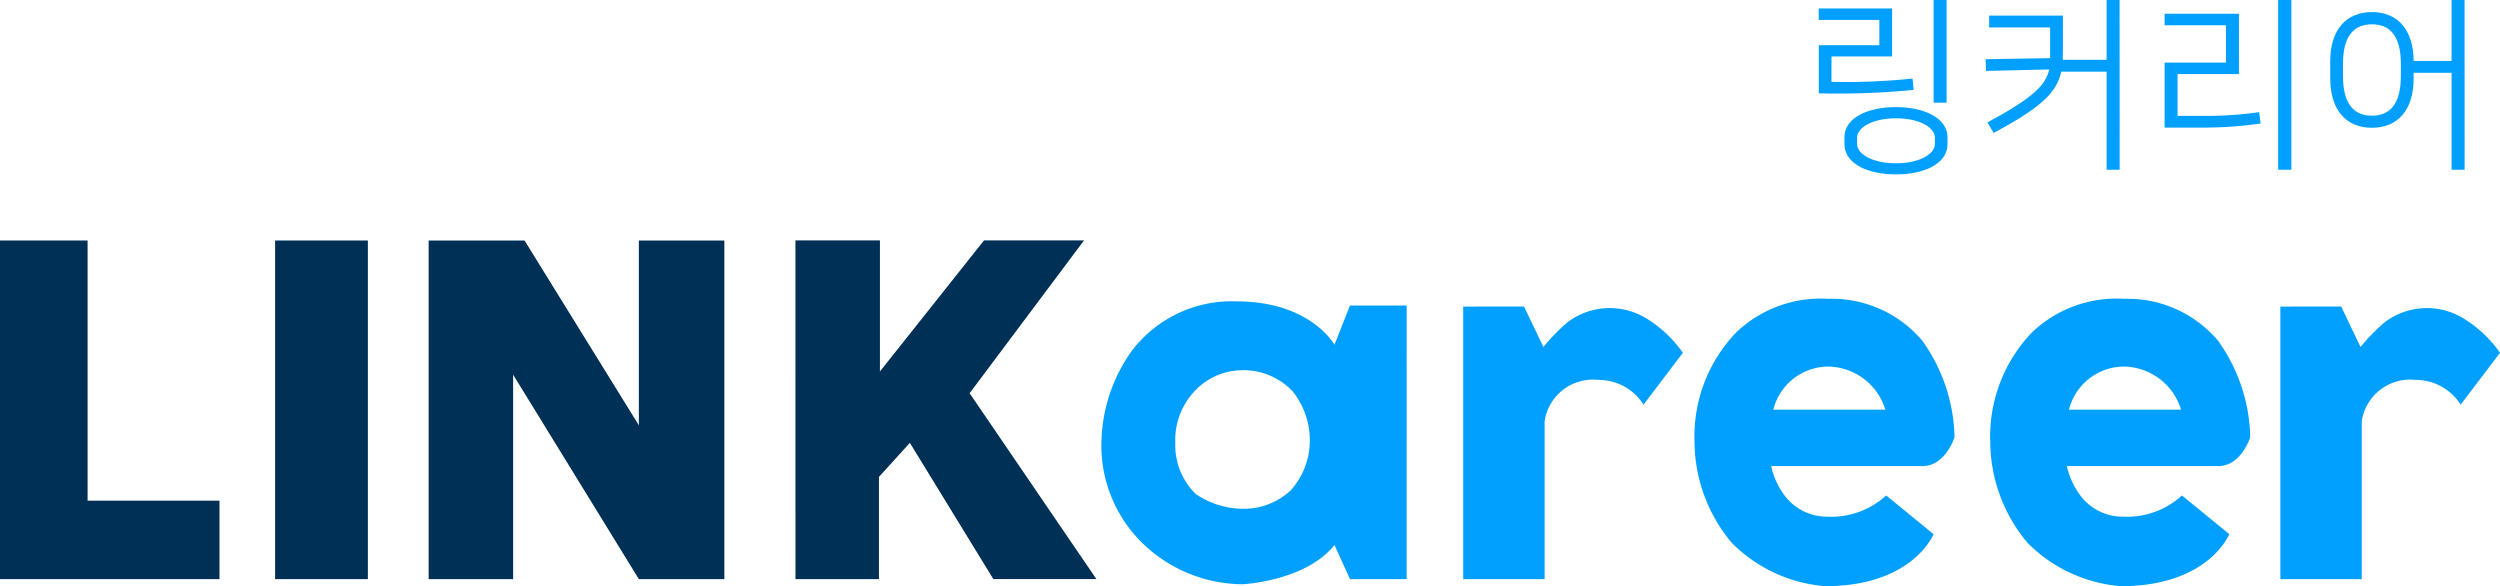
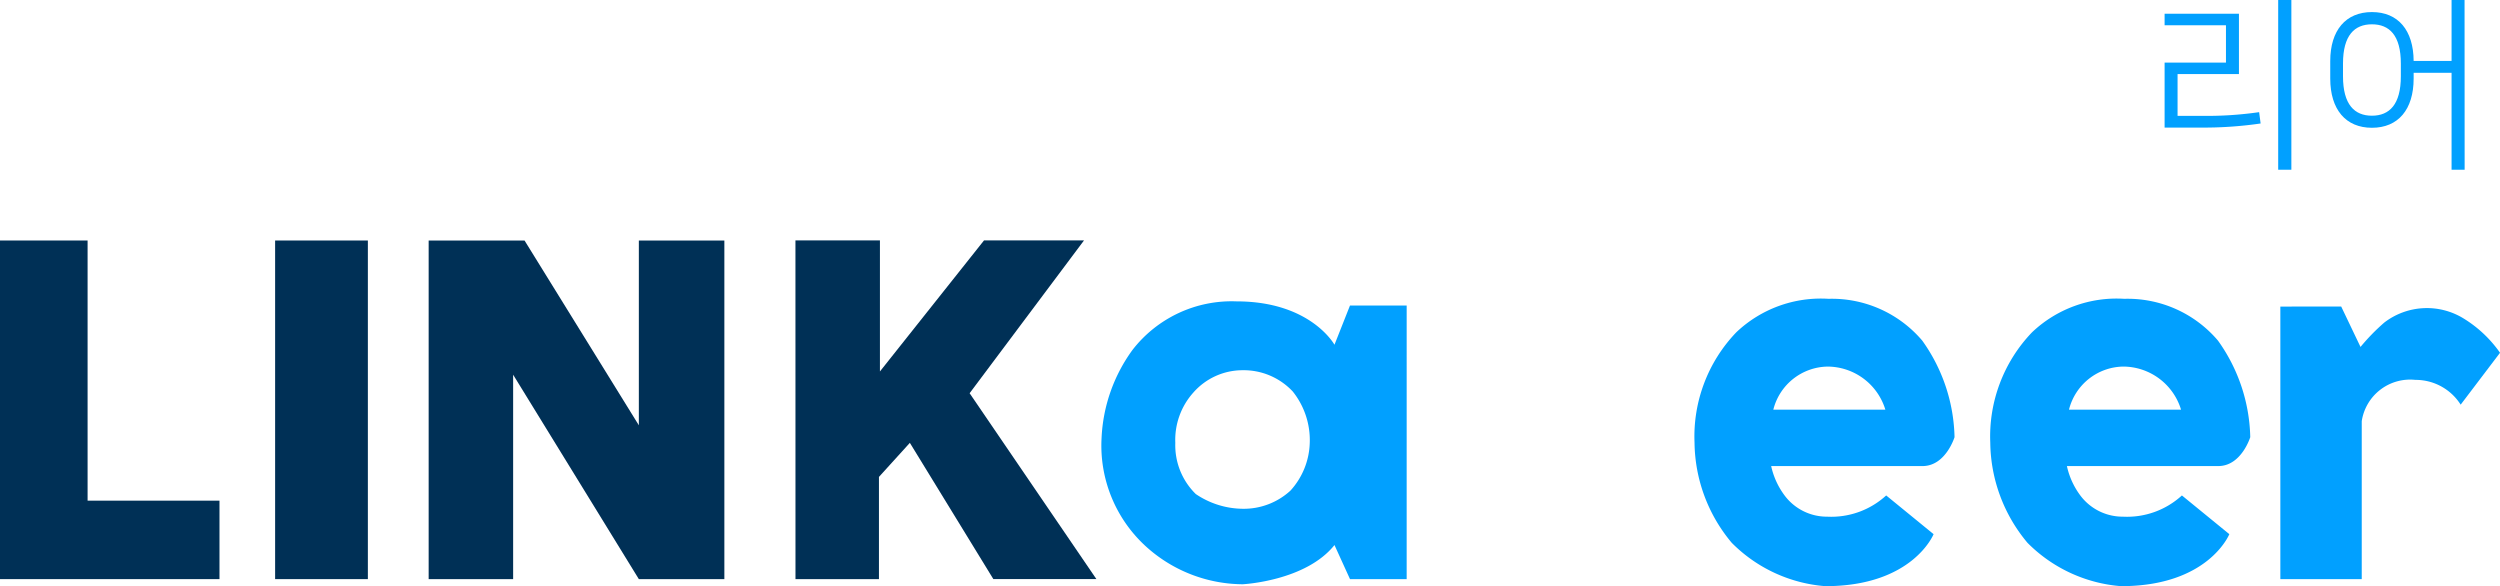
<svg xmlns="http://www.w3.org/2000/svg" width="145" height="34" viewBox="0 0 145 34">
  <g id="그룹_42039" data-name="그룹 42039" transform="translate(-1140 -1030)">
    <path id="패스_10" data-name="패스 10" d="M279.828,660.307h12.73v-4.551h-7.65V640.667h-5.08Z" transform="translate(860.172 403.282)" fill="#003056" />
    <rect id="사각형_30" data-name="사각형 30" width="5.379" height="19.64" transform="translate(1155.957 1043.949)" fill="#003056" />
    <path id="패스_11" data-name="패스 11" d="M302.939,640.667v19.64h4.9V648.451l7.291,11.856h4.96v-19.64h-4.96v10.718L308.5,640.667Z" transform="translate(861.923 403.282)" fill="#003056" />
    <path id="패스_12" data-name="패스 12" d="M322.717,660.307h4.841v-5.928l1.793-1.976,4.841,7.9h5.976l-7.351-10.778,6.634-8.862h-5.8l-6.036,7.6v-7.6h-4.9Z" transform="translate(863.421 403.282)" fill="#003056" />
    <path id="패스_13" data-name="패스 13" d="M353.628,644.184l-.9,2.275s-1.375-2.516-5.678-2.516a7.276,7.276,0,0,0-6.036,2.815,9.377,9.377,0,0,0-1.793,5.089,7.916,7.916,0,0,0,2.75,6.467,8.421,8.421,0,0,0,5.438,2.036s3.646-.18,5.32-2.275l.9,1.976h3.287V644.184Zm-3.451,10.733a4,4,0,0,1-2.78,1.055,4.928,4.928,0,0,1-2.712-.854,3.961,3.961,0,0,1-1.188-2.97,4.109,4.109,0,0,1,1.042-2.912,3.8,3.8,0,0,1,2.857-1.3,3.9,3.9,0,0,1,2.914,1.235,4.519,4.519,0,0,1,.985,2.979A4.29,4.29,0,0,1,350.177,654.917Z" transform="translate(864.671 403.537)" fill="#01a0ff" />
-     <path id="패스_14" data-name="패스 14" d="M358.717,644.222V660.03h4.721v-9.161a2.837,2.837,0,0,1,3.108-2.395,3.086,3.086,0,0,1,2.629,1.437l2.283-3.009a7.122,7.122,0,0,0-2.129-2,4.061,4.061,0,0,0-4.584.247,11.776,11.776,0,0,0-1.378,1.415l-1.121-2.343Z" transform="translate(866.149 403.559)" fill="#01a0ff" />
    <path id="패스_15" data-name="패스 15" d="M402.773,644.222V660.03h4.721v-9.161a2.838,2.838,0,0,1,3.108-2.395,3.088,3.088,0,0,1,2.63,1.437l2.282-3.009a7.107,7.107,0,0,0-2.129-2,4.059,4.059,0,0,0-4.583.247,11.836,11.836,0,0,0-1.379,1.415l-1.12-2.343Z" transform="translate(869.487 403.559)" fill="#01a0ff" />
    <path id="패스_16" data-name="패스 16" d="M386.27,651.83a9.97,9.97,0,0,0-1.872-5.6,6.882,6.882,0,0,0-5.439-2.425,7.117,7.117,0,0,0-5.349,1.945,8.729,8.729,0,0,0-2.42,6.408,9.175,9.175,0,0,0,2.159,5.8,8.582,8.582,0,0,0,5.426,2.514c5.076,0,6.28-3.017,6.28-3.017l-2.749-2.245a4.712,4.712,0,0,1-3.422,1.231,3.064,3.064,0,0,1-2.431-1.178,4.432,4.432,0,0,1-.819-1.759h8.852C385.773,653.446,386.27,651.83,386.27,651.83Zm-10.511-1.594a3.3,3.3,0,0,1,3.138-2.5,3.519,3.519,0,0,1,3.361,2.5Z" transform="translate(867.093 403.526)" fill="#01a0ff" />
    <path id="패스_17" data-name="패스 17" d="M402.214,651.83a9.961,9.961,0,0,0-1.872-5.6,6.879,6.879,0,0,0-5.438-2.425,7.115,7.115,0,0,0-5.349,1.945,8.729,8.729,0,0,0-2.42,6.408,9.175,9.175,0,0,0,2.159,5.8,8.582,8.582,0,0,0,5.426,2.514c5.074,0,6.28-3.017,6.28-3.017l-2.75-2.245a4.711,4.711,0,0,1-3.422,1.231,3.067,3.067,0,0,1-2.431-1.178,4.438,4.438,0,0,1-.818-1.759h8.852C401.717,653.446,402.214,651.83,402.214,651.83ZM391.7,650.235a3.3,3.3,0,0,1,3.138-2.5,3.521,3.521,0,0,1,3.362,2.5Z" transform="translate(868.301 403.526)" fill="#01a0ff" />
    <g id="그룹_7" data-name="그룹 7" transform="translate(1245.484 1030)">
-       <path id="패스_18" data-name="패스 18" d="M378.625,632.475a37.78,37.78,0,0,0,4.7-.194l.065.657a44.664,44.664,0,0,1-5.5.2v-2.79H381.4v-1.465h-3.516v-.668h4.258V631h-3.516Zm.752,3.209c0-1.066,1.248-1.745,2.99-1.745s2.988.69,2.988,1.756v.388c0,1.077-1.247,1.756-2.988,1.756s-2.99-.679-2.99-1.756Zm5.246.367v-.323c0-.646-.955-1.141-2.257-1.141s-2.258.507-2.258,1.141v.323c0,.647.957,1.143,2.258,1.143S384.624,636.7,384.624,636.051Zm.678-2.37h-.752v-5.956h.752Z" transform="translate(-377.883 -627.725)" fill="#01a0ff" />
-       <path id="패스_19" data-name="패스 19" d="M394.657,637.57H393.9v-5.688H391.27c-.258,1.2-1.15,2.068-3.925,3.555l-.354-.613c2.624-1.412,3.376-2.154,3.581-3.071l-3.667.086-.022-.679,3.741-.063v-1.778h-3.537v-.69h4.279v2.134c0,.151-.011.291-.011.43H393.9v-3.467h.753Z" transform="translate(-377.201 -627.725)" fill="#01a0ff" />
      <path id="패스_20" data-name="패스 20" d="M397.285,634.446h1.474a21.312,21.312,0,0,0,3.257-.216l.086.657a22.811,22.811,0,0,1-3.537.237h-2.032v-3.77h3.559V629.19h-3.559v-.668h4.312v3.5h-3.56Zm6.6,3.124h-.764v-9.845h.764Z" transform="translate(-376.47 -627.725)" fill="#01a0ff" />
      <path id="패스_21" data-name="패스 21" d="M413.258,637.57H412.5v-5.622h-2.2v.333c0,1.8-.9,2.855-2.418,2.855s-2.419-1.056-2.419-2.855v-1.012c0-1.788.9-2.844,2.419-2.844s2.408,1.056,2.418,2.833h2.2v-3.533h.753Zm-3.7-6.161c0-1.638-.667-2.274-1.677-2.274s-1.678.636-1.678,2.274v.743c0,1.638.667,2.284,1.678,2.284s1.677-.646,1.677-2.284Z" transform="translate(-375.793 -627.725)" fill="#01a0ff" />
    </g>
  </g>
</svg>